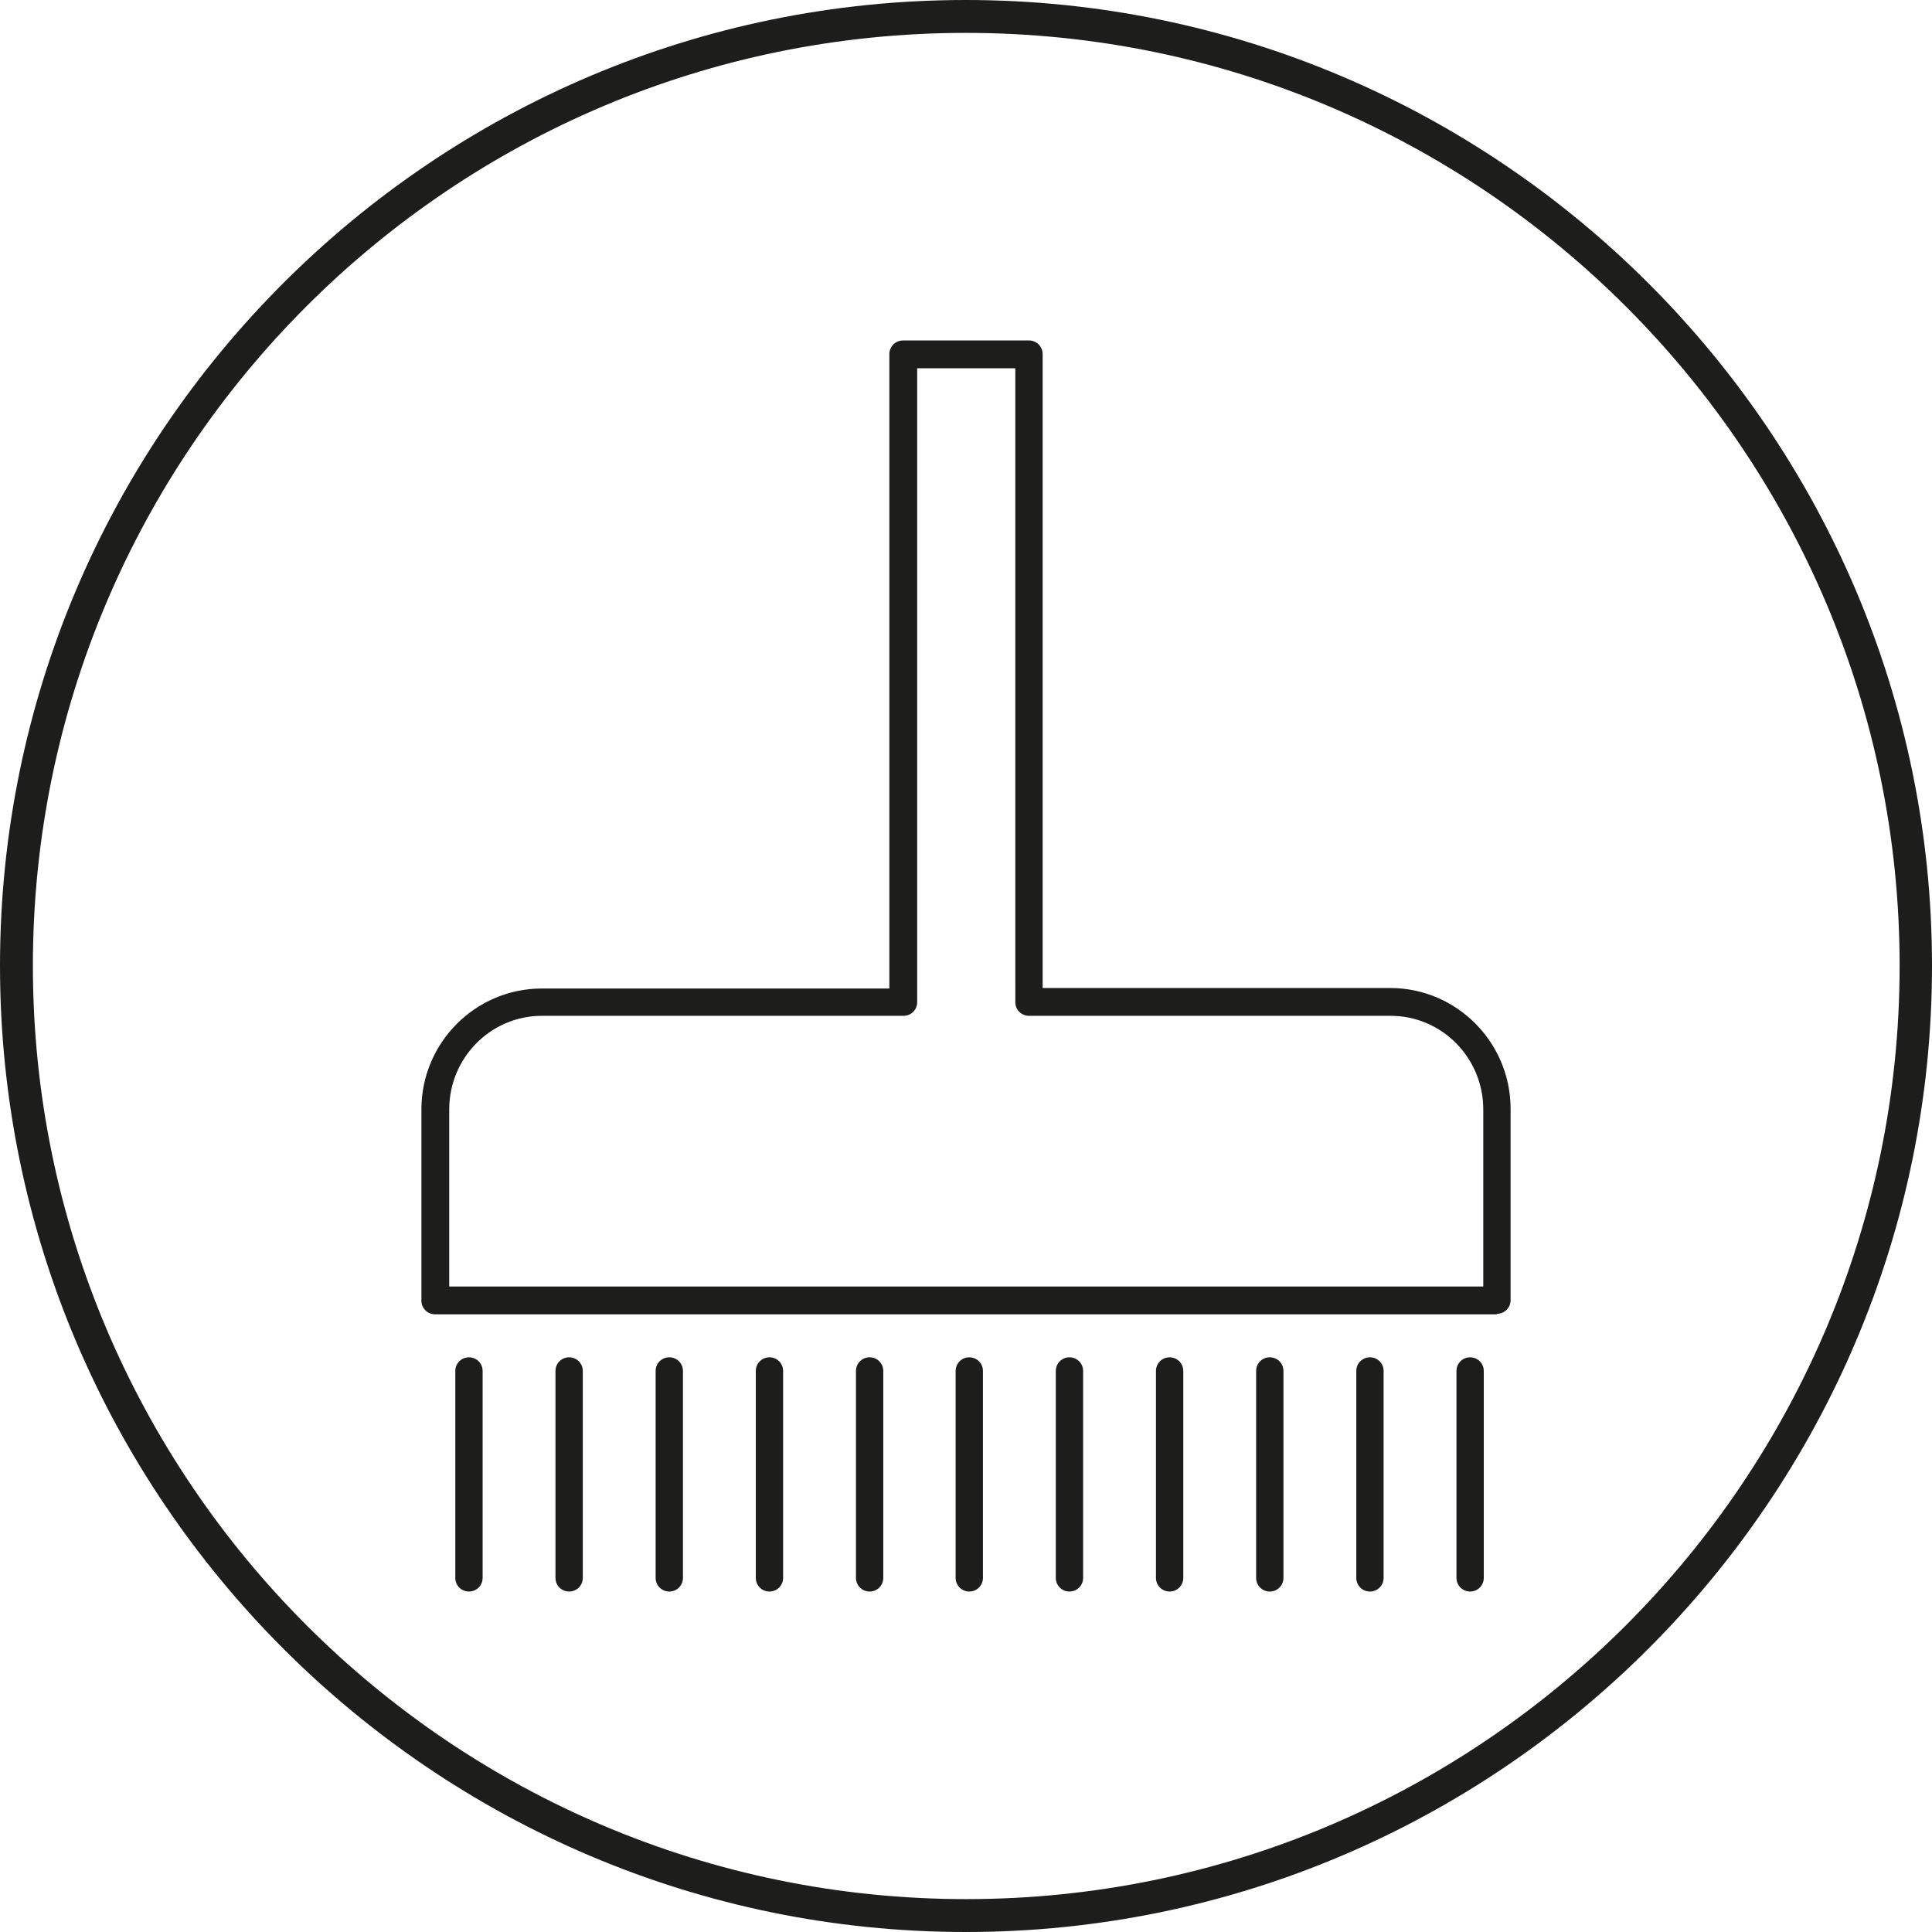
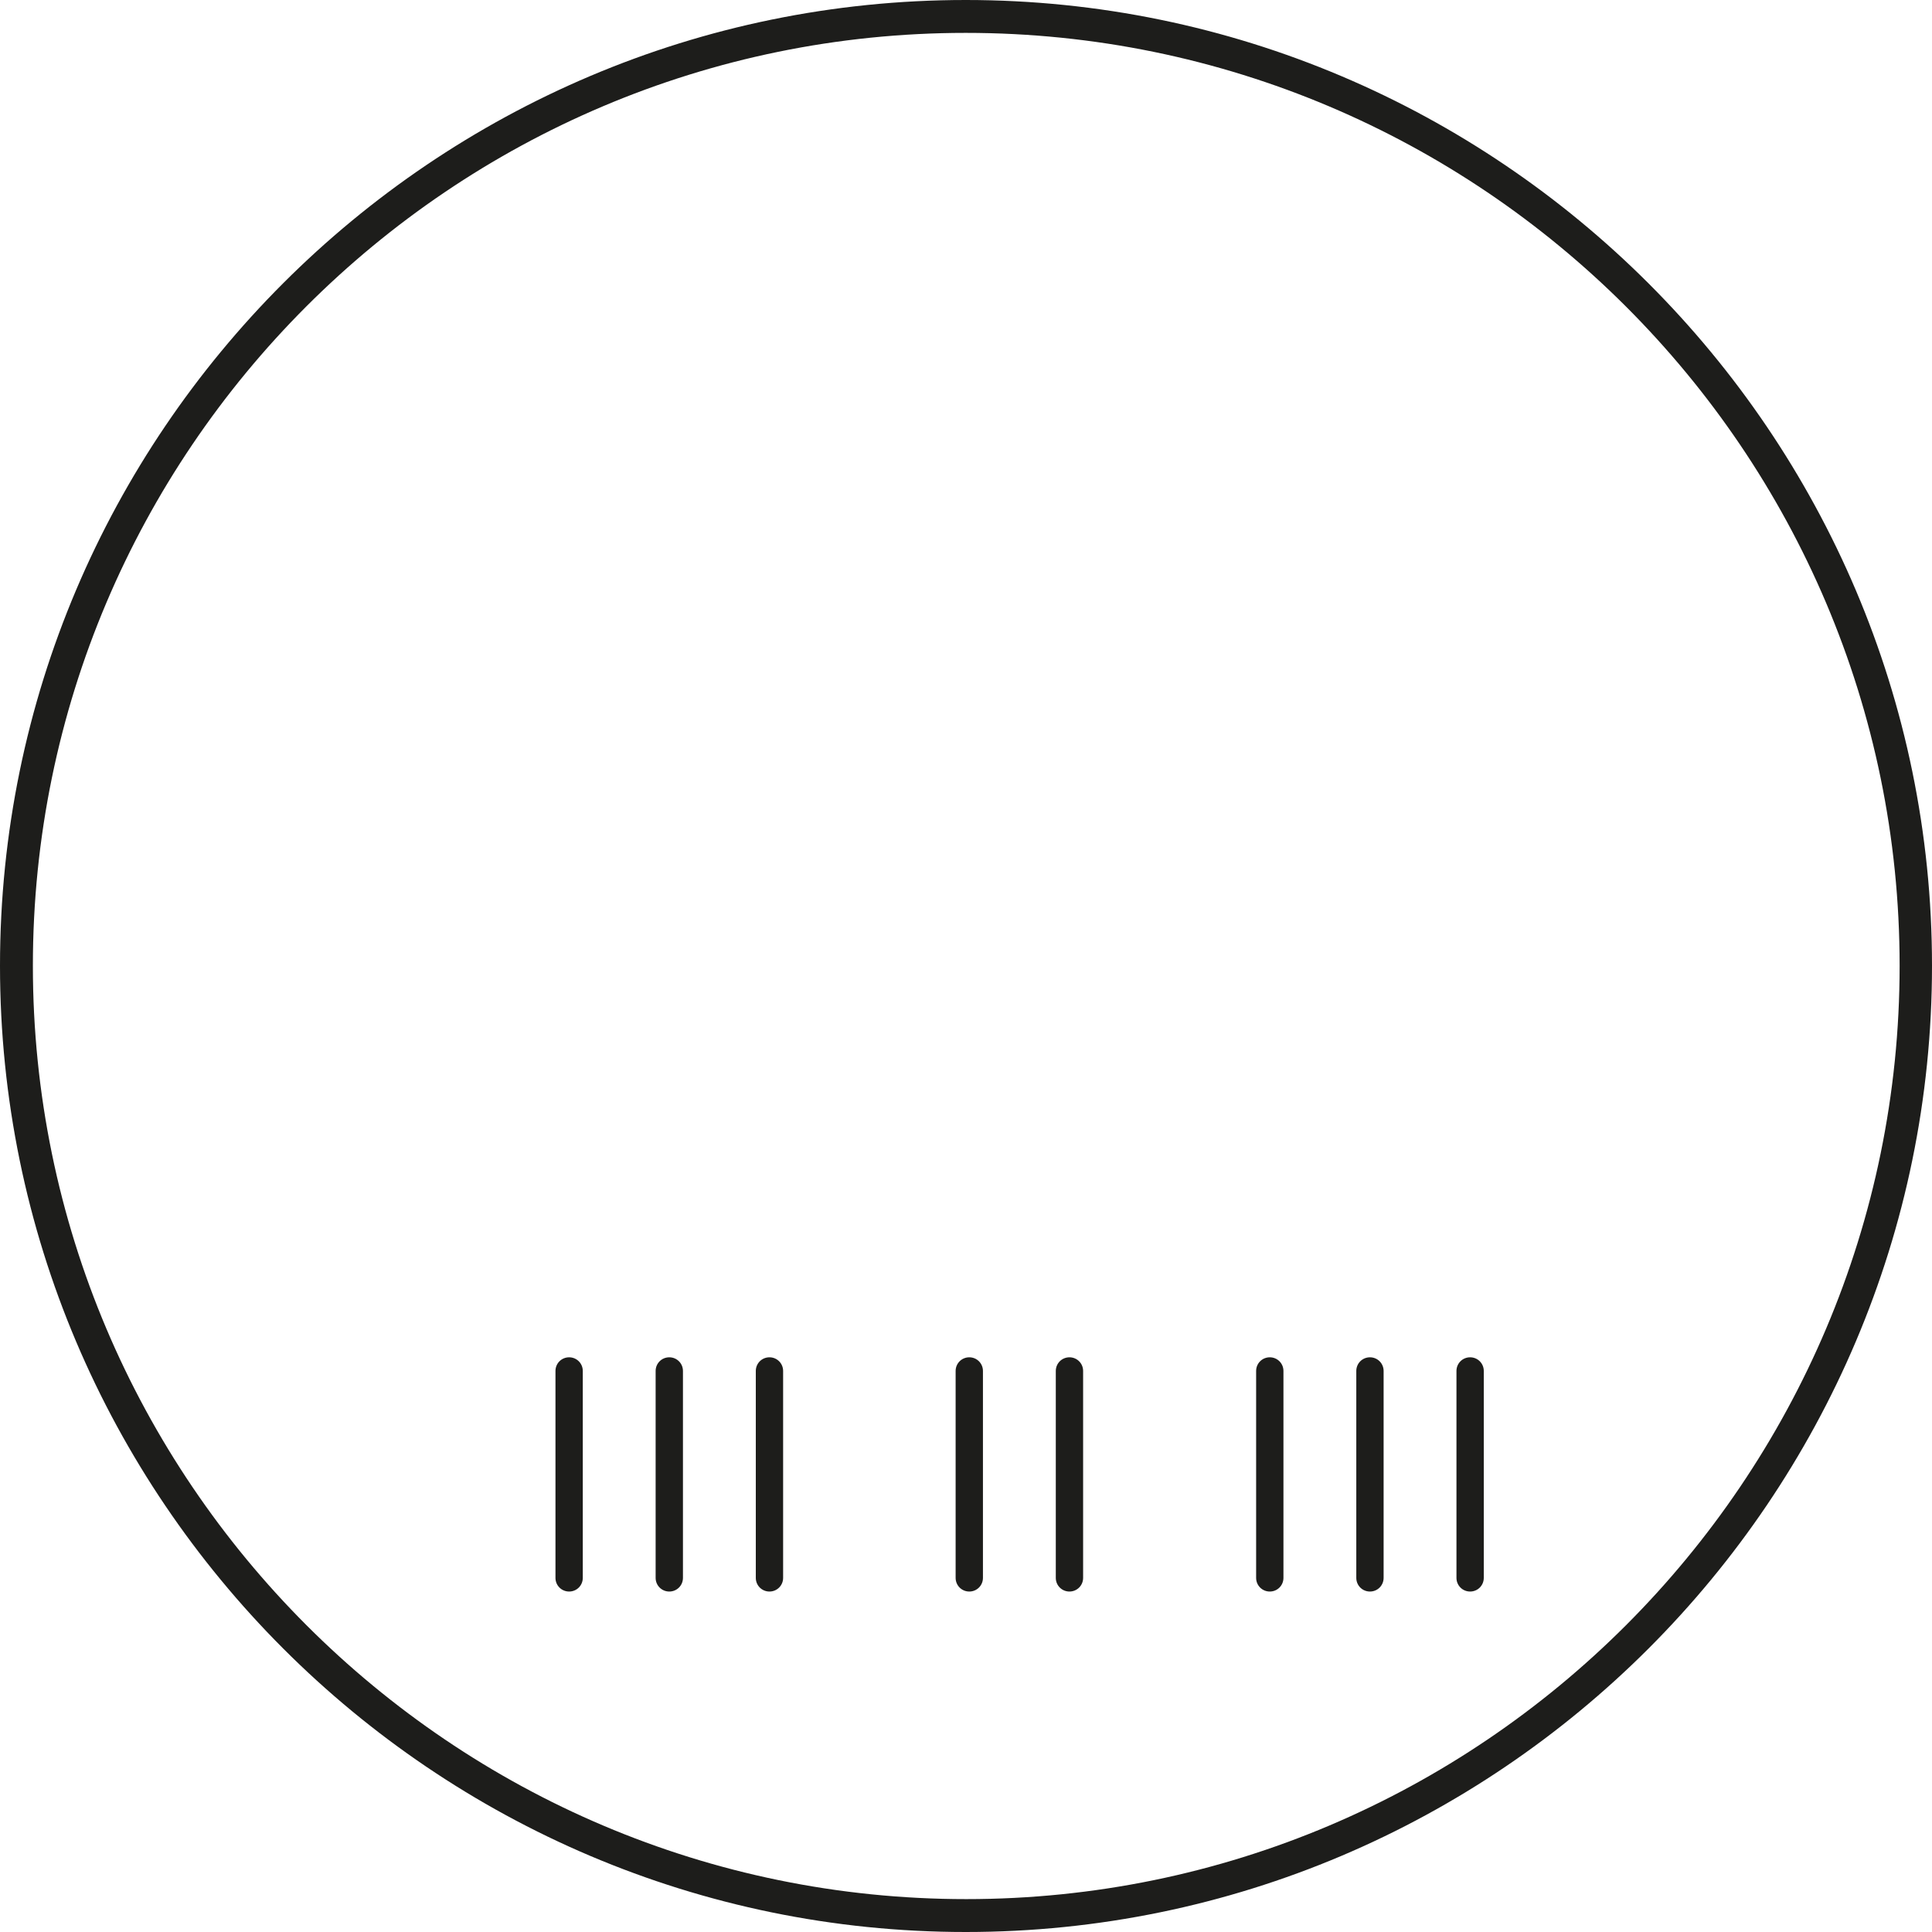
<svg xmlns="http://www.w3.org/2000/svg" id="Layer_1" viewBox="0 0 38.19 38.19">
  <defs>
    <style>.cls-1{fill:#1d1d1b;}</style>
  </defs>
  <g>
    <path class="cls-1" d="m19.09,38.19C8.57,38.19,0,29.62,0,19.09S8.57,0,19.09,0s19.1,8.57,19.1,19.09-8.57,19.1-19.1,19.1ZM19.09.65C8.92.65.65,8.92.65,19.09s8.28,18.45,18.45,18.45,18.45-8.28,18.45-18.45S29.27.65,19.09.65Z" />
-     <path class="cls-1" d="m29.59,25.98H8.6c-.15,0-.27-.12-.27-.27v-3.78c0-1.32,1.07-2.39,2.38-2.39h6.87V7c0-.15.12-.27.27-.27h2.49c.15,0,.27.12.27.27v12.53h6.87c1.31,0,2.38,1.07,2.38,2.39v3.78c0,.15-.12.27-.27.27Zm-20.72-.55h20.45v-3.5c0-1.02-.82-1.85-1.83-1.85h-7.15c-.15,0-.27-.12-.27-.27V7.28h-1.94v12.53c0,.15-.12.27-.27.27h-7.15c-1.01,0-1.83.83-1.83,1.85v3.5Z" />
  </g>
  <path class="cls-1" d="m27.08,31.46c-.15,0-.27-.12-.27-.27v-4.09c0-.15.12-.27.27-.27s.27.12.27.27v4.09c0,.15-.12.27-.27.27Z" />
  <path class="cls-1" d="m25.1,31.46c-.15,0-.27-.12-.27-.27v-4.09c0-.15.12-.27.27-.27s.27.12.27.27v4.09c0,.15-.12.27-.27.27Z" />
-   <path class="cls-1" d="m23.12,31.46c-.15,0-.27-.12-.27-.27v-4.09c0-.15.12-.27.27-.27s.27.12.27.27v4.09c0,.15-.12.27-.27.27Z" />
  <path class="cls-1" d="m21.14,31.46c-.15,0-.27-.12-.27-.27v-4.09c0-.15.12-.27.27-.27s.27.12.27.27v4.09c0,.15-.12.27-.27.27Z" />
  <path class="cls-1" d="m19.16,31.46c-.15,0-.27-.12-.27-.27v-4.09c0-.15.12-.27.27-.27s.27.12.27.27v4.09c0,.15-.12.27-.27.27Z" />
-   <path class="cls-1" d="m17.19,31.46c-.15,0-.27-.12-.27-.27v-4.09c0-.15.12-.27.27-.27s.27.12.27.27v4.09c0,.15-.12.27-.27.27Z" />
  <path class="cls-1" d="m15.21,31.46c-.15,0-.27-.12-.27-.27v-4.09c0-.15.12-.27.27-.27s.27.12.27.27v4.09c0,.15-.12.27-.27.27Z" />
  <path class="cls-1" d="m13.23,31.46c-.15,0-.27-.12-.27-.27v-4.09c0-.15.12-.27.27-.27s.27.12.27.27v4.09c0,.15-.12.27-.27.27Z" />
  <path class="cls-1" d="m11.25,31.46c-.15,0-.27-.12-.27-.27v-4.09c0-.15.12-.27.27-.27s.27.12.27.27v4.09c0,.15-.12.27-.27.27Z" />
-   <path class="cls-1" d="m9.27,31.46c-.15,0-.27-.12-.27-.27v-4.09c0-.15.12-.27.27-.27s.27.12.27.27v4.09c0,.15-.12.27-.27.27Z" />
  <path class="cls-1" d="m29.06,31.46c-.15,0-.27-.12-.27-.27v-4.09c0-.15.12-.27.27-.27s.27.12.27.27v4.09c0,.15-.12.27-.27.27Z" />
</svg>